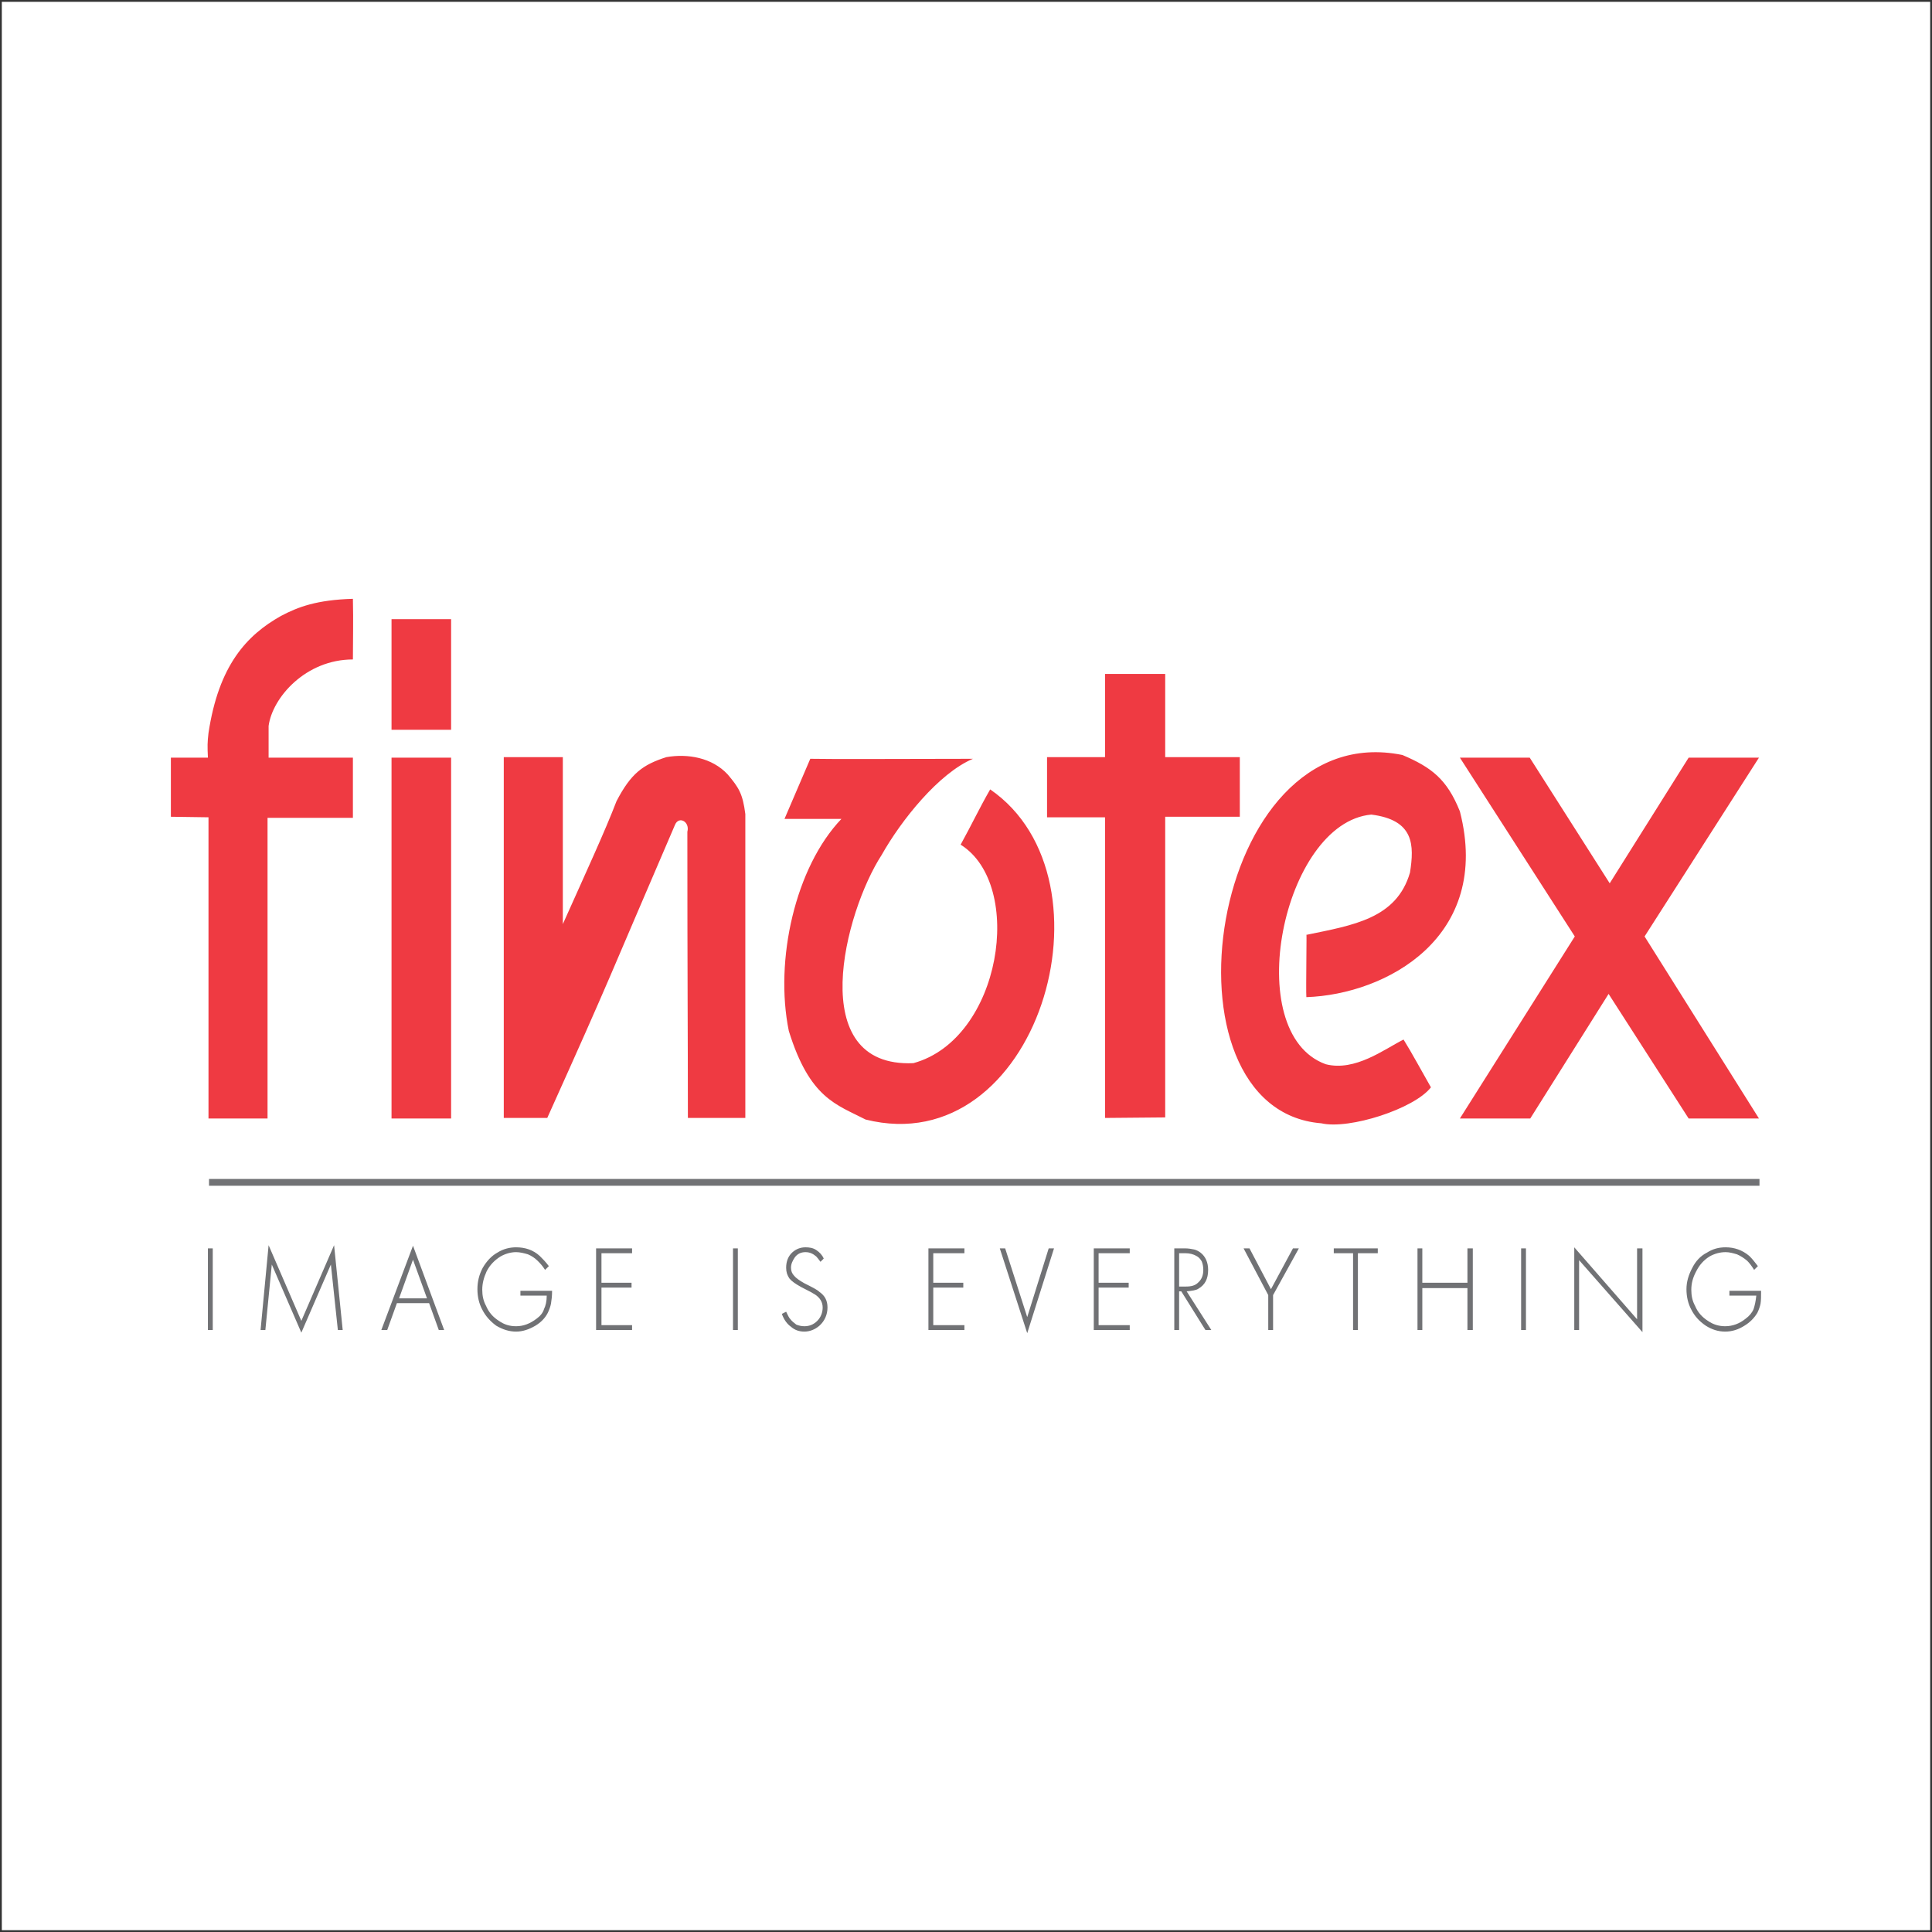
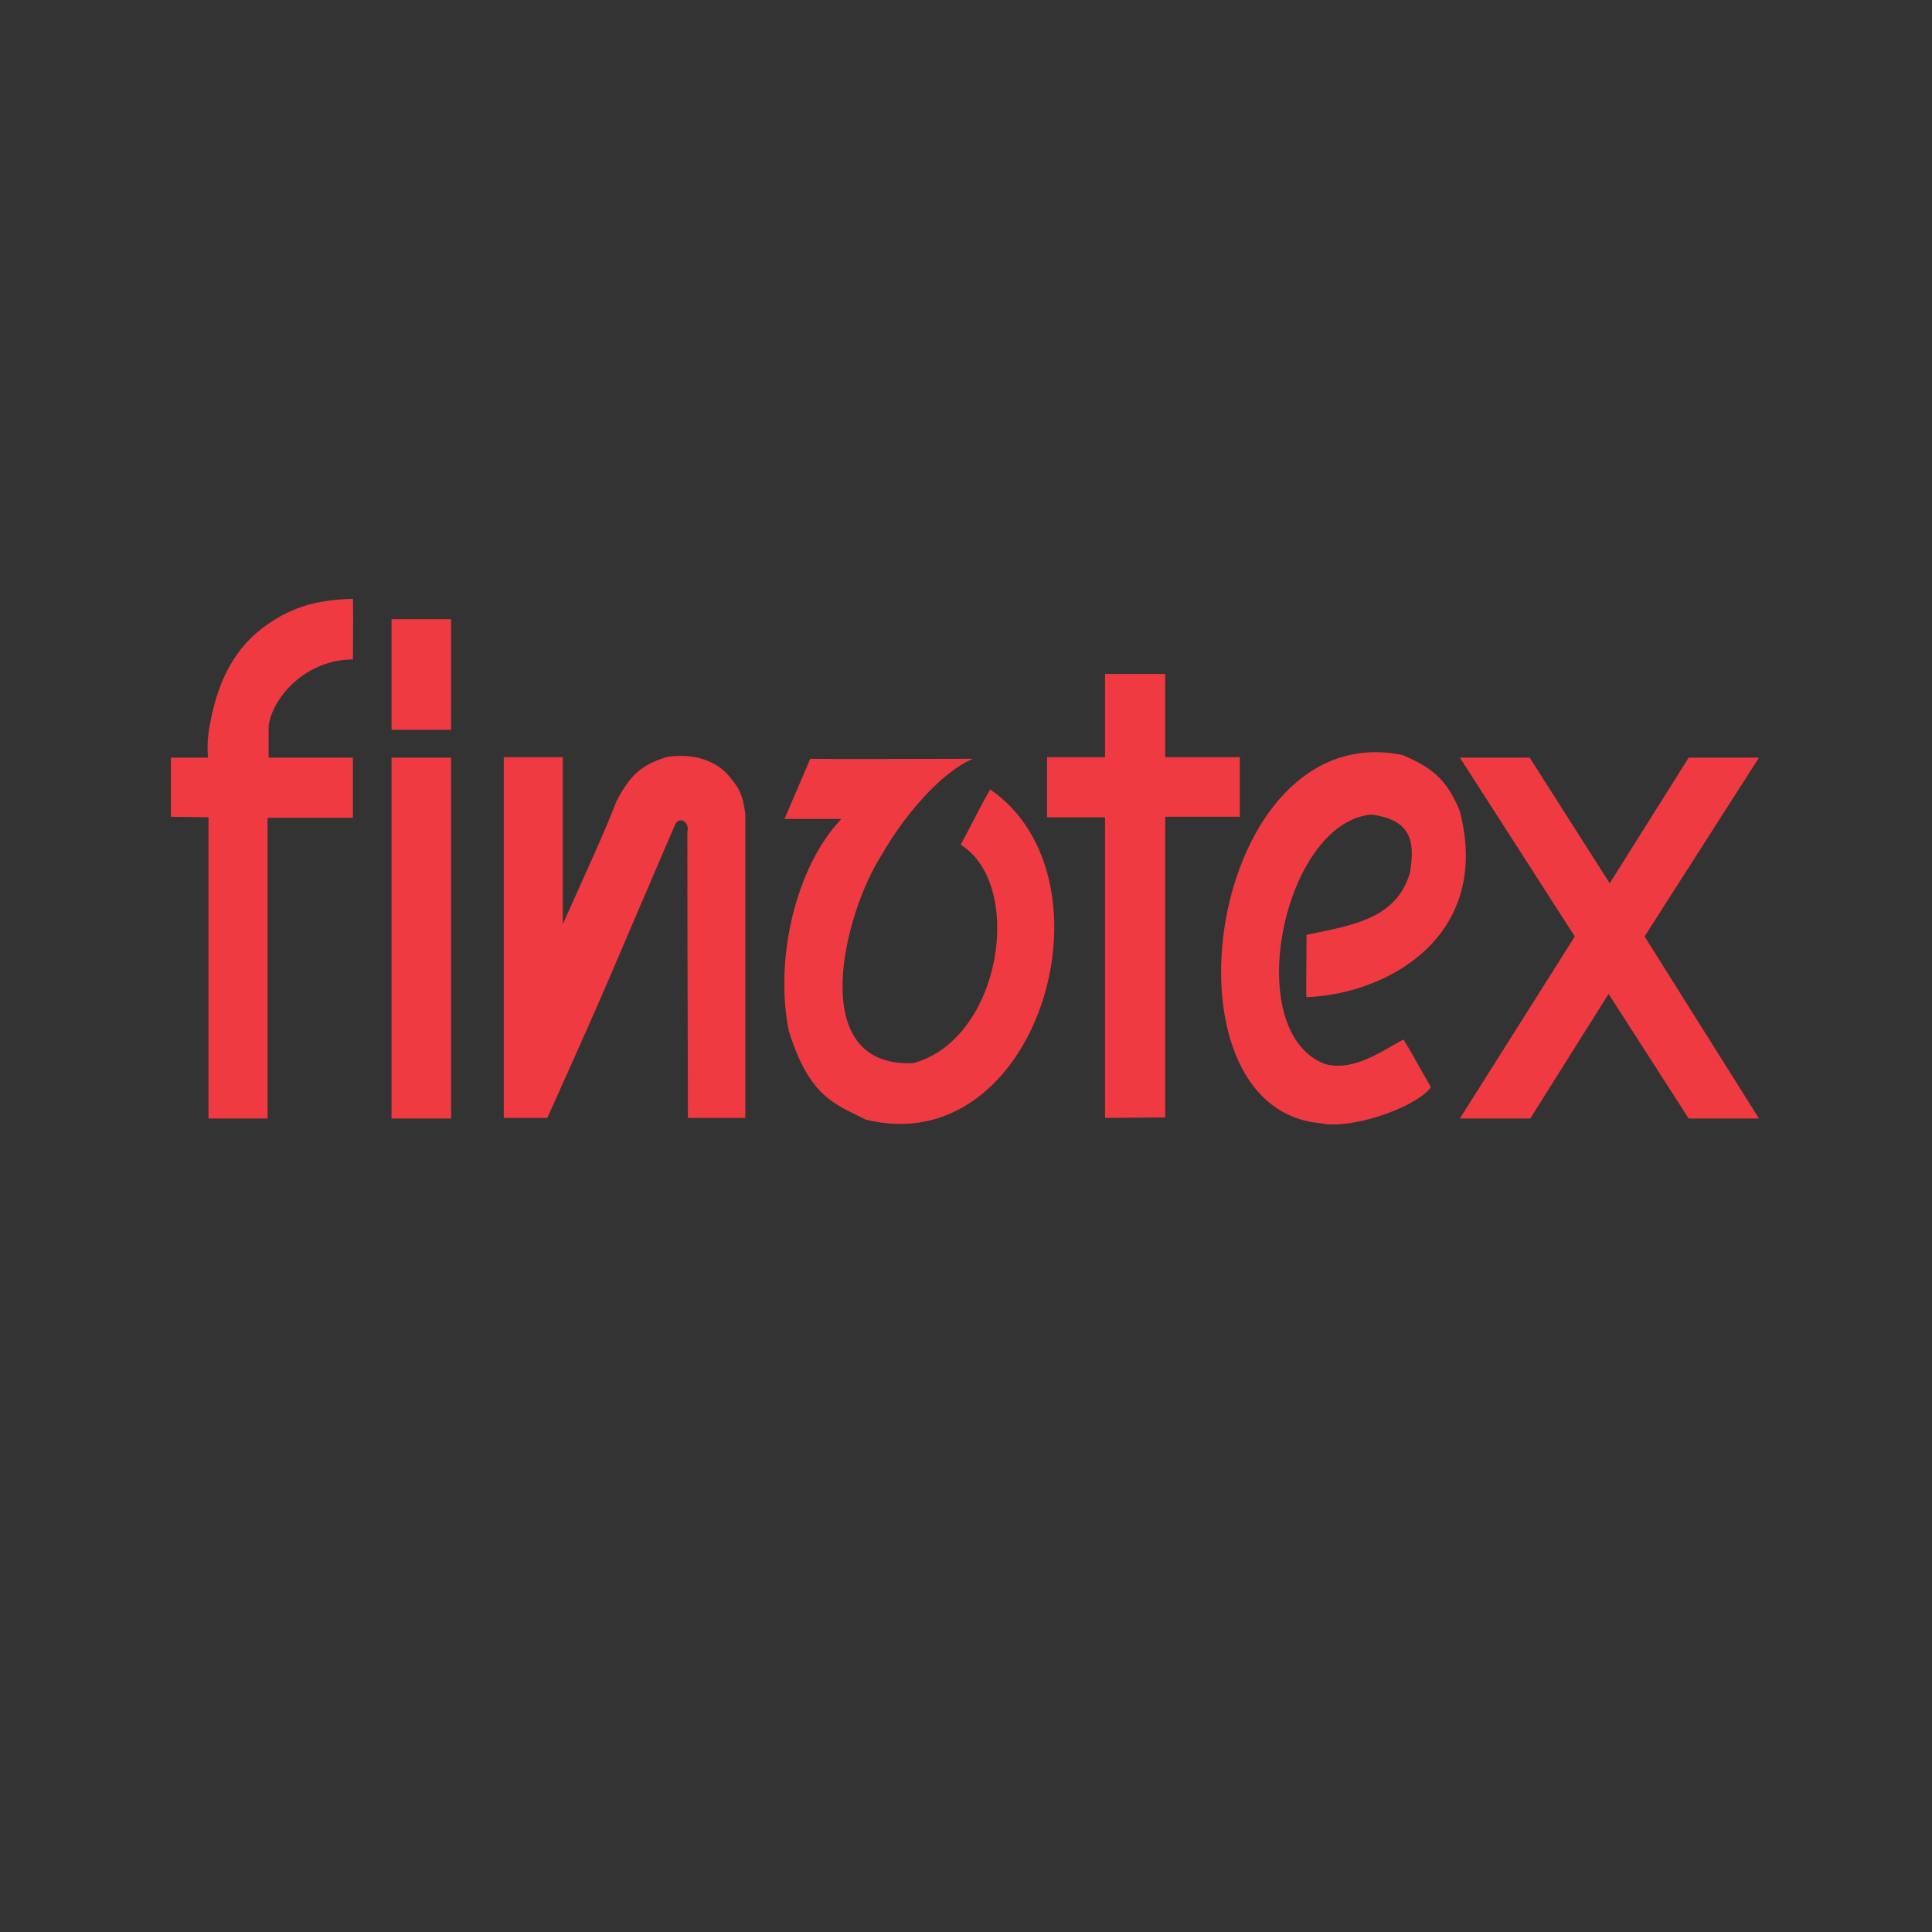
<svg xmlns="http://www.w3.org/2000/svg" width="142pt" height="142pt" viewBox="0 0 142 142" version="1.1">
  <rect x="0" y="0" width="142" height="142" fill="#333333" stroke="none" />
  <g id="surface1">
-     <path style=" stroke:none;fill-rule:evenodd;fill:rgb(100%,100%,100%);fill-opacity:1;" d="M 0.133 0.133 L 141.867 0.133 L 141.867 141.867 L 0.133 141.867 L 0.133 0.133 " />
-     <path style=" stroke:none;fill-rule:evenodd;fill:rgb(44.299%,44.699%,45.9%);fill-opacity:1;" d="M 15.637 91.754 L 15.637 97.754 L 15.281 97.754 L 15.281 91.754 Z M 19.152 97.754 L 19.742 91.52 L 22.148 97.082 L 24.555 91.52 L 25.188 97.754 L 24.832 97.754 L 24.32 92.941 L 22.148 97.949 L 19.977 92.941 L 19.504 97.754 Z M 31.539 95.781 L 29.172 95.781 L 28.461 97.754 L 28.027 97.754 L 30.355 91.559 L 32.645 97.754 L 32.25 97.754 Z M 31.383 95.426 L 30.355 92.586 L 29.332 95.426 Z M 38.25 94.871 L 40.578 94.871 C 40.578 95.266 40.535 95.582 40.496 95.82 C 40.457 96.016 40.379 96.254 40.262 96.492 C 40.062 96.887 39.746 97.199 39.352 97.438 C 38.879 97.715 38.406 97.871 37.934 97.871 C 37.418 97.871 36.945 97.715 36.473 97.438 C 36.039 97.121 35.684 96.727 35.445 96.254 C 35.211 95.82 35.09 95.305 35.09 94.754 C 35.09 94.203 35.211 93.688 35.484 93.176 C 35.762 92.703 36.117 92.309 36.551 92.07 C 36.984 91.793 37.461 91.676 37.934 91.676 C 38.605 91.676 39.195 91.875 39.668 92.309 C 39.867 92.504 40.102 92.742 40.34 93.059 L 40.062 93.336 C 39.867 93.02 39.668 92.82 39.512 92.664 C 39.312 92.465 39.078 92.309 38.801 92.191 C 38.523 92.109 38.211 92.031 37.934 92.031 C 37.539 92.031 37.145 92.148 36.789 92.348 C 36.355 92.621 36 92.977 35.762 93.453 C 35.566 93.887 35.445 94.32 35.445 94.793 C 35.445 95.227 35.527 95.621 35.723 95.977 C 35.922 96.453 36.234 96.805 36.668 97.082 C 37.066 97.359 37.461 97.477 37.934 97.477 C 38.484 97.477 38.961 97.281 39.434 96.926 C 39.707 96.727 39.906 96.492 39.984 96.215 C 40.102 95.977 40.184 95.66 40.184 95.227 L 38.25 95.227 Z M 46.457 92.109 L 44.207 92.109 L 44.207 94.281 L 46.418 94.281 L 46.418 94.637 L 44.207 94.637 L 44.207 97.398 L 46.457 97.398 L 46.457 97.754 L 43.812 97.754 L 43.812 91.754 L 46.457 91.754 Z M 54.23 91.754 L 54.23 97.754 L 53.875 97.754 L 53.875 91.754 Z M 60.543 92.504 L 60.305 92.742 C 60.188 92.586 60.07 92.426 59.992 92.348 C 59.754 92.148 59.516 92.031 59.203 92.031 C 58.887 92.031 58.609 92.148 58.41 92.426 C 58.254 92.664 58.137 92.898 58.137 93.176 C 58.137 93.414 58.215 93.609 58.371 93.77 C 58.492 93.926 58.766 94.121 59.121 94.32 C 59.676 94.598 60.07 94.793 60.227 94.953 C 60.621 95.227 60.82 95.582 60.82 96.098 C 60.82 96.609 60.621 97.082 60.227 97.438 C 59.91 97.715 59.516 97.871 59.121 97.871 C 58.727 97.871 58.41 97.754 58.137 97.516 C 57.859 97.32 57.621 97.004 57.465 96.57 L 57.781 96.41 C 57.898 96.648 57.977 96.844 58.098 96.965 C 58.215 97.121 58.371 97.238 58.531 97.359 C 58.727 97.438 58.926 97.477 59.121 97.477 C 59.477 97.477 59.793 97.359 60.07 97.082 C 60.344 96.805 60.465 96.453 60.465 96.098 C 60.465 95.703 60.266 95.387 59.91 95.148 C 59.793 95.07 59.438 94.871 58.887 94.598 C 58.453 94.359 58.176 94.16 58.02 93.965 C 57.859 93.727 57.781 93.492 57.781 93.176 C 57.781 92.703 57.938 92.309 58.254 92.031 C 58.531 91.793 58.848 91.676 59.203 91.676 C 59.477 91.676 59.754 91.715 59.992 91.875 C 60.227 92.031 60.426 92.23 60.543 92.504 Z M 70.883 92.109 L 68.594 92.109 L 68.594 94.281 L 70.801 94.281 L 70.801 94.637 L 68.594 94.637 L 68.594 97.398 L 70.883 97.398 L 70.883 97.754 L 68.238 97.754 L 68.238 91.754 L 70.883 91.754 Z M 73.879 91.754 L 75.5 96.805 L 77.078 91.754 L 77.469 91.754 L 75.5 97.988 L 73.484 91.754 Z M 83.035 92.109 L 80.746 92.109 L 80.746 94.281 L 82.957 94.281 L 82.957 94.637 L 80.746 94.637 L 80.746 97.398 L 83.035 97.398 L 83.035 97.754 L 80.391 97.754 L 80.391 91.754 L 83.035 91.754 Z M 87.219 94.914 L 89.031 97.754 L 88.598 97.754 L 86.824 94.914 L 86.664 94.914 L 86.664 97.754 L 86.309 97.754 L 86.309 91.754 L 87.098 91.754 C 87.336 91.754 87.574 91.793 87.77 91.836 C 87.93 91.875 88.086 91.953 88.242 92.07 C 88.598 92.348 88.797 92.781 88.797 93.336 C 88.797 94.004 88.559 94.438 88.086 94.715 C 87.93 94.832 87.613 94.871 87.219 94.914 Z M 86.664 94.559 L 87.18 94.559 C 87.574 94.559 87.848 94.477 88.047 94.281 C 88.324 94.043 88.441 93.727 88.441 93.336 C 88.441 93.098 88.402 92.898 88.324 92.703 C 88.203 92.504 88.086 92.387 87.93 92.309 C 87.73 92.191 87.453 92.109 87.098 92.109 L 86.664 92.109 Z M 93.215 95.188 L 91.402 91.754 L 91.836 91.754 L 93.414 94.754 L 95.031 91.754 L 95.465 91.754 L 93.57 95.188 L 93.57 97.754 L 93.215 97.754 Z M 99.805 92.109 L 99.805 97.754 L 99.449 97.754 L 99.449 92.109 L 98.031 92.109 L 98.031 91.754 L 101.266 91.754 L 101.266 92.109 Z M 104.539 94.281 L 107.855 94.281 L 107.855 91.754 L 108.25 91.754 L 108.25 97.754 L 107.855 97.754 L 107.855 94.676 L 104.539 94.676 L 104.539 97.754 L 104.184 97.754 L 104.184 91.754 L 104.539 91.754 Z M 112.156 91.754 L 112.156 97.754 L 111.801 97.754 L 111.801 91.754 Z M 115.707 97.754 L 115.707 91.676 L 120.324 96.965 L 120.324 91.754 L 120.719 91.754 L 120.719 97.91 L 116.062 92.621 L 116.062 97.754 Z M 127.109 94.871 L 129.438 94.871 C 129.438 95.266 129.438 95.582 129.398 95.82 C 129.359 96.016 129.281 96.254 129.164 96.492 C 128.926 96.887 128.609 97.199 128.215 97.438 C 127.781 97.715 127.309 97.871 126.797 97.871 C 126.281 97.871 125.809 97.715 125.375 97.438 C 124.902 97.121 124.547 96.727 124.309 96.254 C 124.074 95.82 123.953 95.305 123.953 94.754 C 123.953 94.203 124.113 93.688 124.387 93.176 C 124.625 92.703 124.98 92.309 125.453 92.07 C 125.887 91.793 126.32 91.676 126.836 91.676 C 127.465 91.676 128.059 91.875 128.57 92.309 C 128.77 92.504 128.965 92.742 129.203 93.059 L 128.926 93.336 C 128.73 93.02 128.57 92.82 128.414 92.664 C 128.176 92.465 127.938 92.309 127.664 92.191 C 127.387 92.109 127.109 92.031 126.836 92.031 C 126.402 92.031 126.008 92.148 125.652 92.348 C 125.215 92.621 124.902 92.977 124.664 93.453 C 124.43 93.887 124.309 94.32 124.309 94.793 C 124.309 95.227 124.387 95.621 124.586 95.977 C 124.781 96.453 125.098 96.805 125.531 97.082 C 125.926 97.359 126.359 97.477 126.797 97.477 C 127.348 97.477 127.859 97.281 128.297 96.926 C 128.57 96.727 128.77 96.492 128.887 96.215 C 128.965 95.977 129.043 95.66 129.086 95.227 L 127.109 95.227 L 127.109 94.871 " />
    <path style=" stroke:none;fill-rule:evenodd;fill:rgb(93.724%,22.745%,25.882%);fill-opacity:1;" d="M 15.324 82.207 C 15.324 75.023 15.324 67.332 15.324 60.07 L 12.559 60.031 L 12.559 55.688 L 15.281 55.688 C 15.242 54.82 15.242 54.586 15.324 53.875 C 16.074 48.902 18.125 46.691 20.648 45.273 C 21.914 44.602 23.293 44.09 25.938 44.012 C 25.977 45.707 25.938 47.008 25.938 48.469 C 22.465 48.469 20.02 51.27 19.742 53.359 C 19.742 53.441 19.742 55.375 19.742 55.688 L 25.938 55.688 L 25.938 60.109 C 23.844 60.109 21.871 60.109 19.664 60.109 L 19.664 82.207 Z M 81.219 82.168 L 81.219 60.07 L 76.957 60.07 L 76.957 55.648 L 81.219 55.648 L 81.219 49.535 L 85.641 49.535 L 85.641 55.648 L 91.125 55.648 L 91.125 60.031 L 85.641 60.031 L 85.641 82.129 Z M 63.621 82.285 C 61.488 81.18 59.516 80.746 57.977 75.773 C 56.914 70.566 58.453 63.738 61.844 60.188 L 57.66 60.188 L 59.555 55.77 C 61.531 55.809 66.344 55.77 71.512 55.77 C 68.988 56.836 66.227 60.305 64.805 62.832 C 62.082 67.016 59.082 78.496 67.133 78.141 C 73.605 76.367 75.34 65.043 70.605 62.082 C 71.434 60.582 71.984 59.398 72.777 58.02 C 82.402 64.648 76.246 85.441 63.621 82.285 Z M 50.52 61.137 C 50.719 60.387 49.891 59.953 49.613 60.621 C 44.562 72.34 45.113 71.316 40.223 82.168 C 39.195 82.168 38.129 82.168 37.027 82.168 L 37.027 55.648 L 41.367 55.648 C 41.367 59.32 41.367 64.133 41.367 67.922 C 43.062 64.133 44.484 61.055 45.312 58.887 C 46.379 56.836 47.246 56.203 48.98 55.648 C 50.559 55.375 52.336 55.688 53.48 56.914 C 54.309 57.898 54.586 58.332 54.781 59.832 L 54.781 82.168 L 50.559 82.168 C 50.559 76.129 50.52 72.145 50.52 61.137 Z M 28.777 82.207 L 28.777 55.688 L 33.156 55.688 L 33.156 82.207 Z M 107.301 82.207 L 115.746 68.828 L 107.301 55.688 L 112.434 55.688 L 118.312 64.922 L 124.113 55.688 L 129.281 55.688 L 120.875 68.828 L 129.281 82.207 L 124.113 82.207 L 118.23 73.051 L 112.473 82.207 Z M 97.121 82.562 C 84.73 81.574 88.797 52.574 103.078 55.492 C 105.211 56.398 106.355 57.27 107.301 59.637 C 109.672 68.867 101.895 73.09 96.016 73.289 C 95.977 72.777 96.055 68.199 96.016 68.711 C 99.449 68 102.645 67.527 103.633 64.133 C 103.949 62.121 103.949 60.266 100.789 59.871 C 94.281 60.465 91.125 75.934 97.438 78.219 C 99.605 78.773 101.738 77.117 103.16 76.406 C 103.75 77.352 104.539 78.812 105.172 79.918 C 103.949 81.496 99.172 83.035 97.121 82.562 Z M 28.777 53.637 L 28.777 45.508 L 33.156 45.508 L 33.156 53.637 L 28.777 53.637 " />
-     <path style=" stroke:none;fill-rule:nonzero;fill:rgb(44.299%,44.699%,45.9%);fill-opacity:1;" d="M 15.363 86.652 L 129.32 86.652 L 129.32 87.152 L 15.363 87.152 L 15.363 86.652 " />
  </g>
</svg>